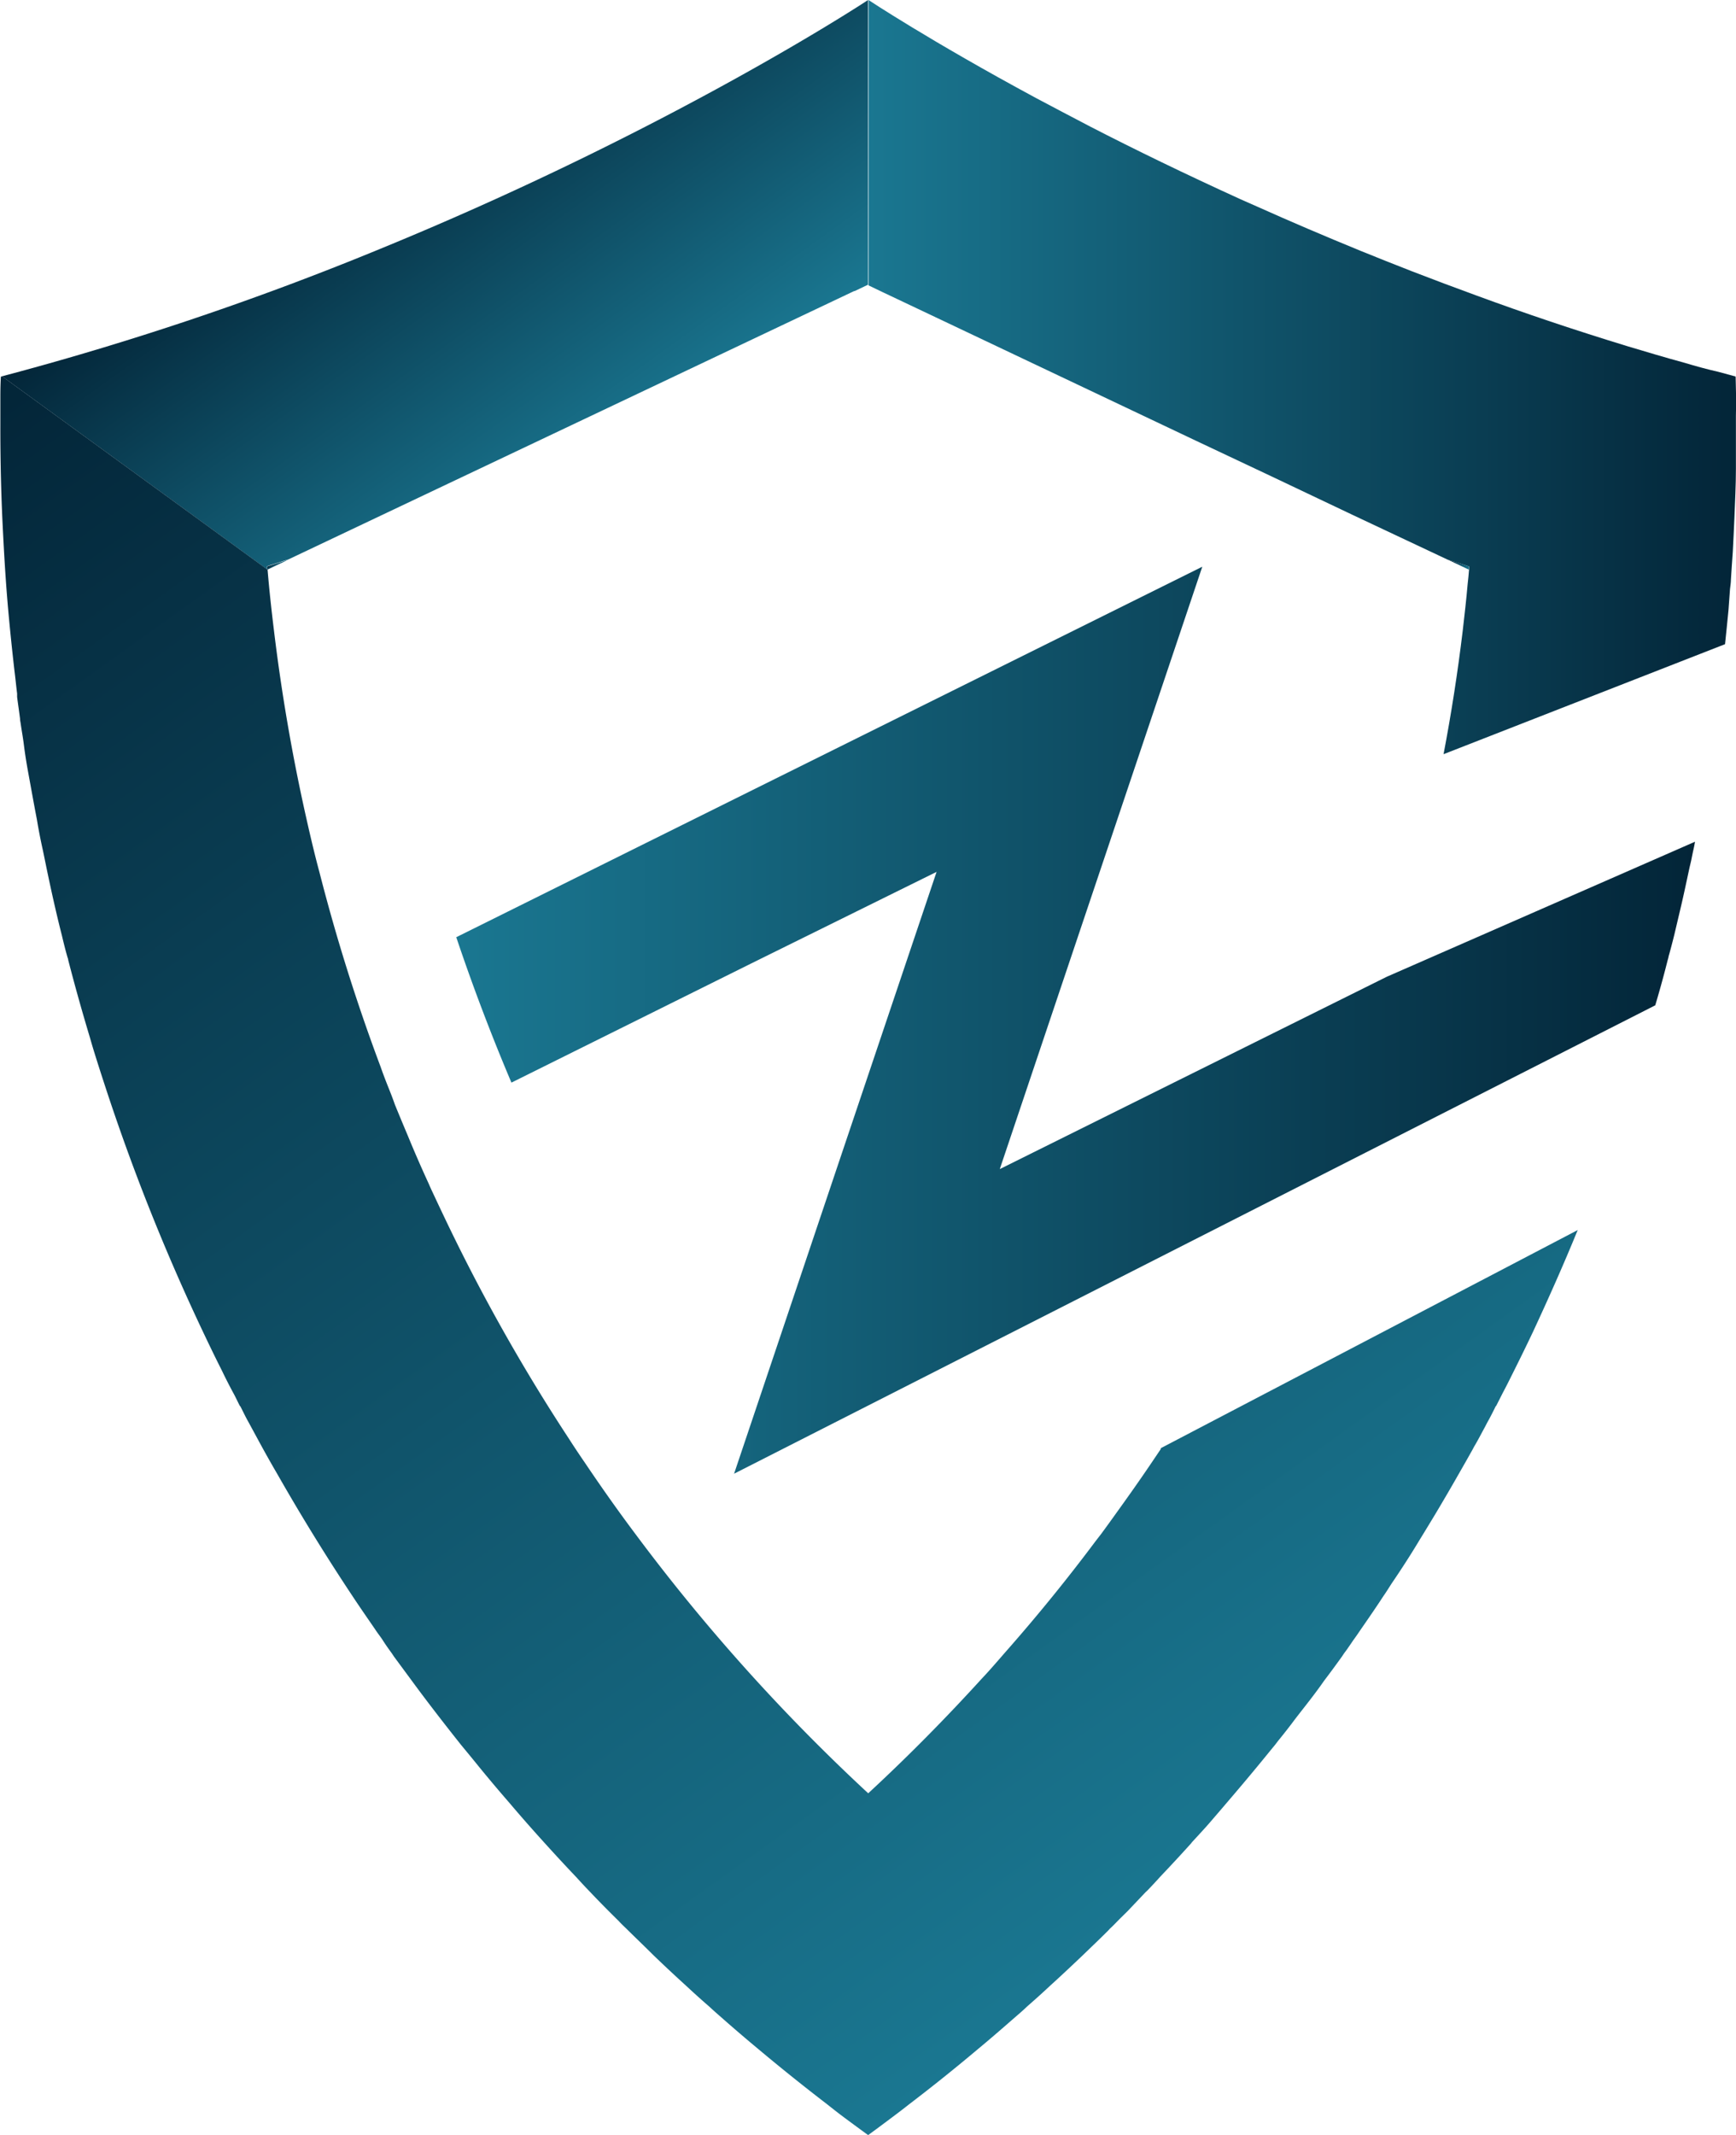
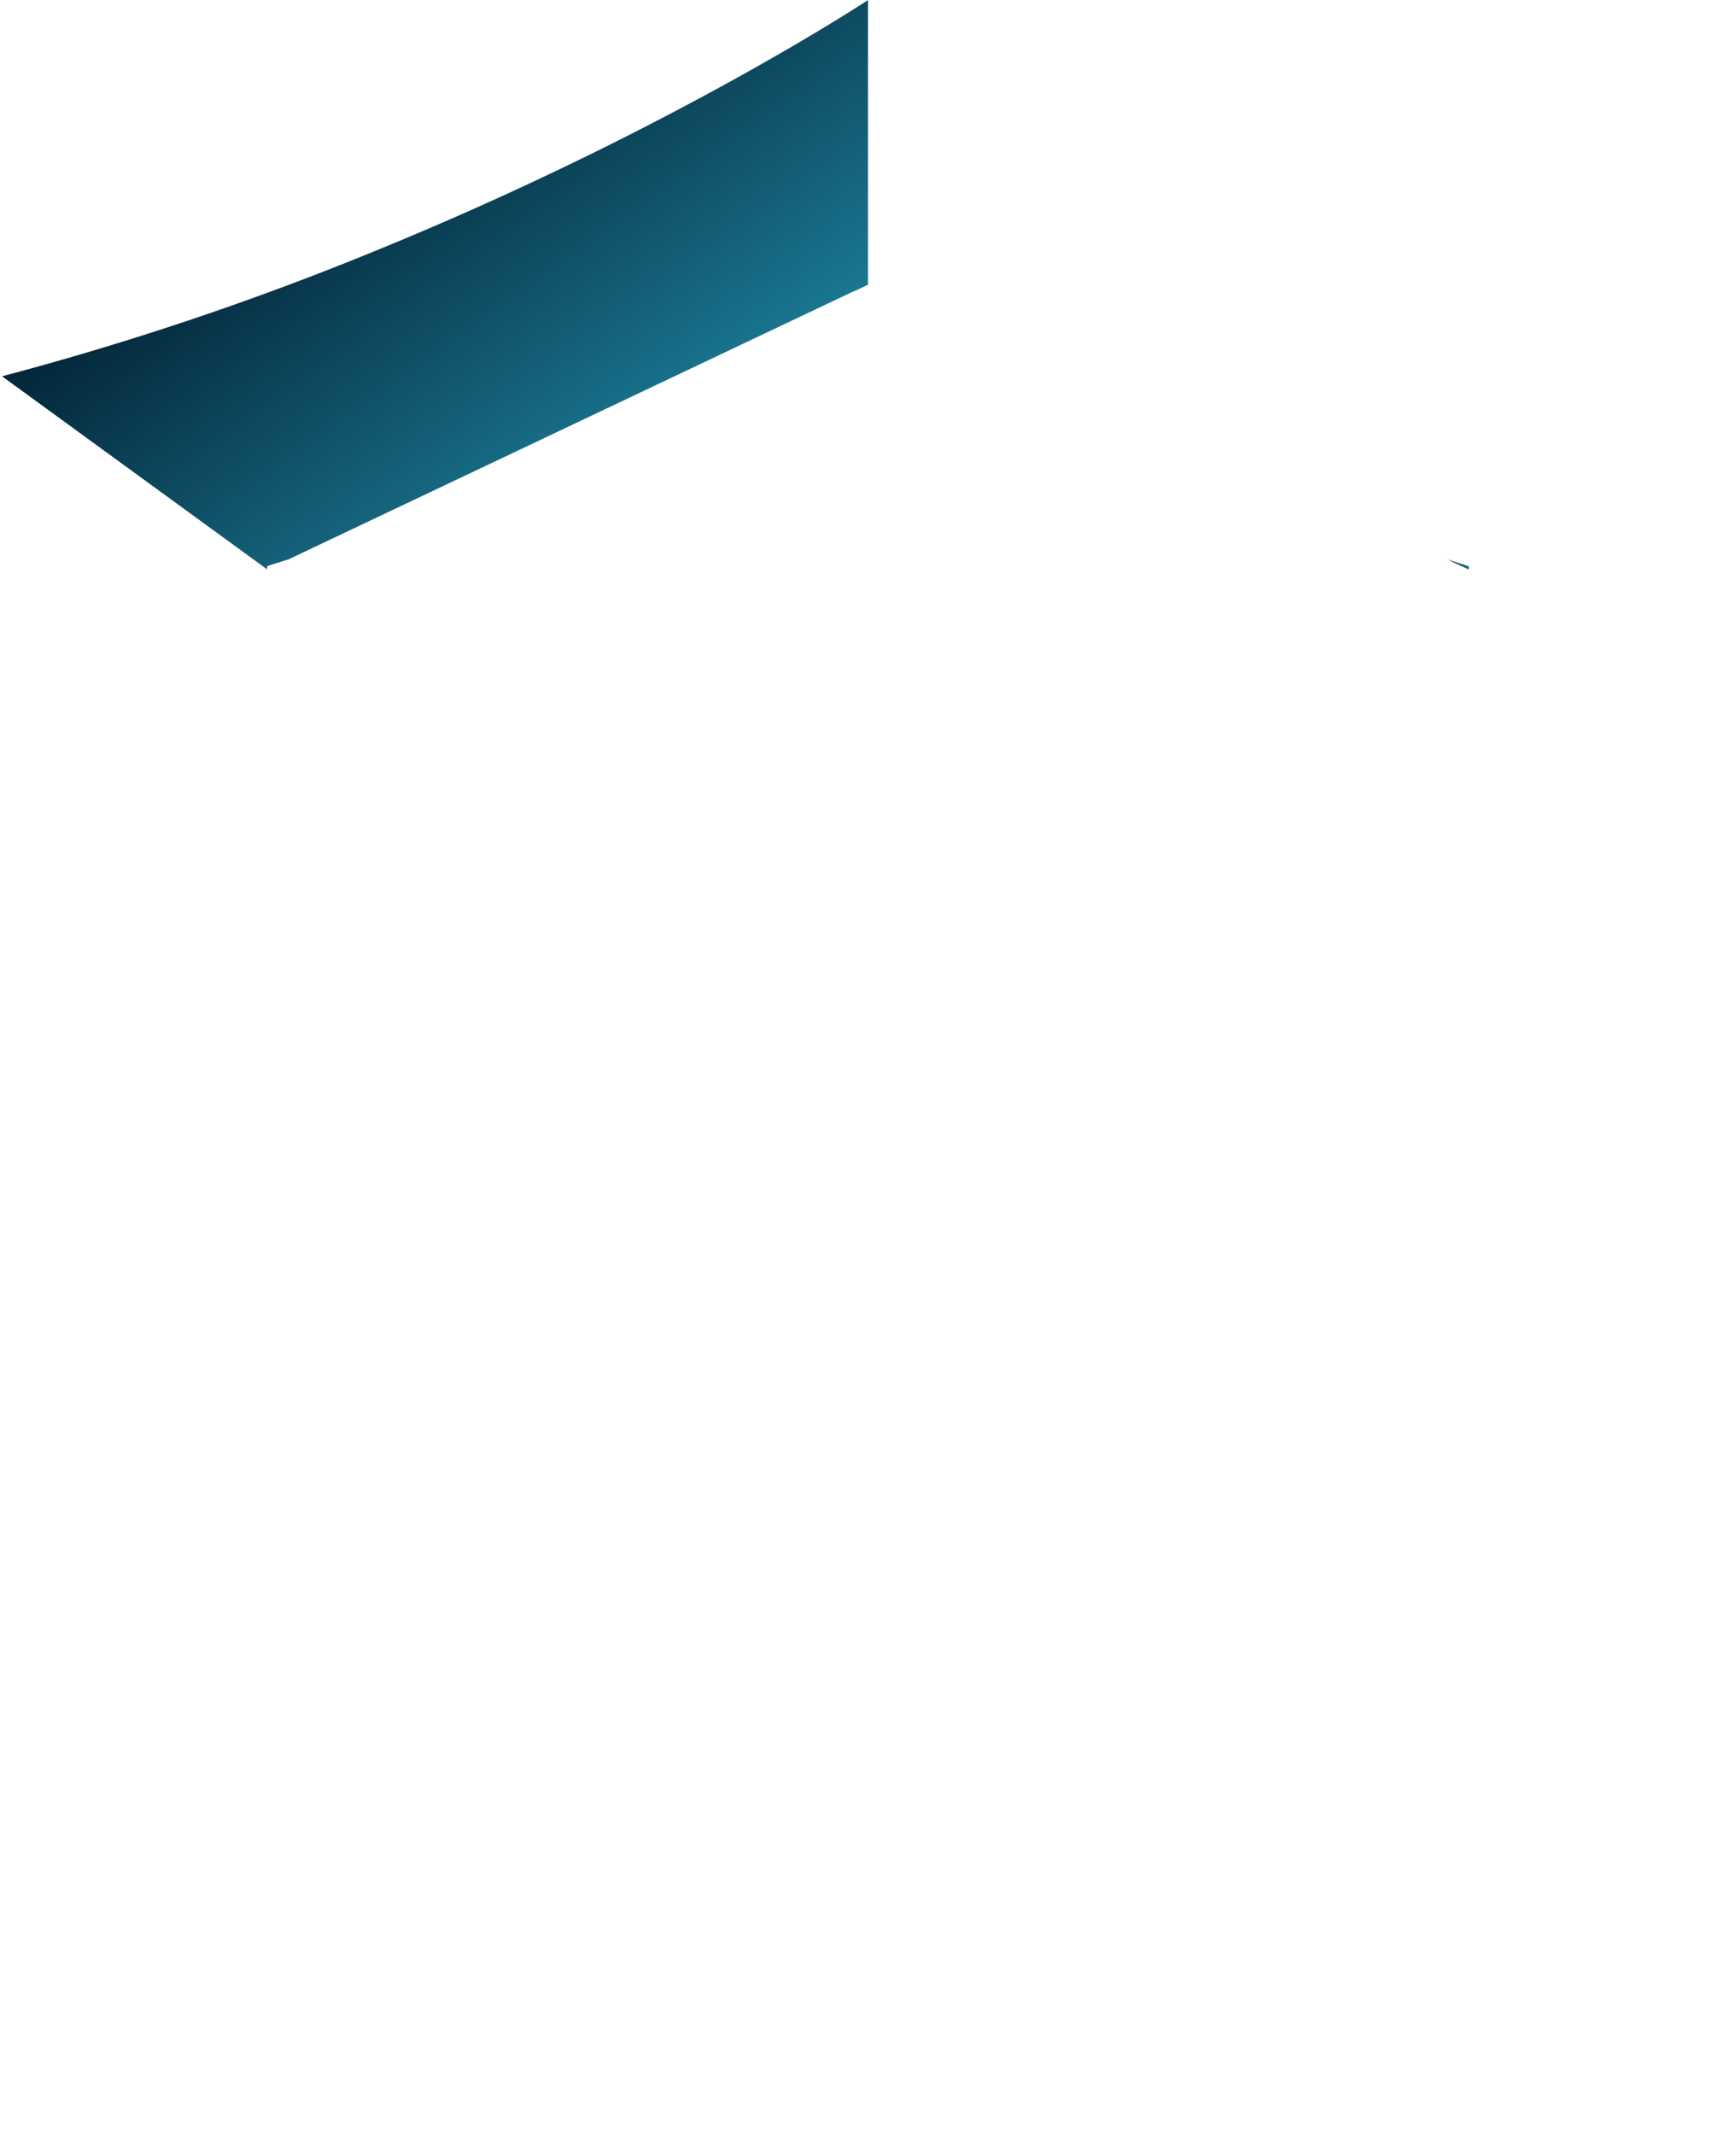
<svg xmlns="http://www.w3.org/2000/svg" xmlns:xlink="http://www.w3.org/1999/xlink" id="Layer_1" data-name="Layer 1" viewBox="0 0 194.77 239.51">
  <defs>
    <style>.cls-1{fill:url(#linear-gradient);}.cls-2{fill:url(#linear-gradient-2);}.cls-3{fill:url(#linear-gradient-3);}.cls-4{fill:url(#linear-gradient-4);}.cls-5{fill:url(#linear-gradient-5);}.cls-6{fill:url(#linear-gradient-6);}</style>
    <linearGradient id="linear-gradient" x1="240.97" y1="365.13" x2="379.94" y2="365.13" gradientUnits="userSpaceOnUse">
      <stop offset="0" stop-color="#1a7791" />
      <stop offset="1" stop-color="#032538" />
    </linearGradient>
    <linearGradient id="linear-gradient-2" x1="287.15" y1="292.99" x2="384.53" y2="292.99" xlink:href="#linear-gradient" />
    <linearGradient id="linear-gradient-3" x1="260.19" y1="301.96" x2="232.06" y2="262.72" xlink:href="#linear-gradient" />
    <linearGradient id="linear-gradient-4" x1="221.09" y1="314.22" x2="220.63" y2="313.58" xlink:href="#linear-gradient" />
    <linearGradient id="linear-gradient-5" x1="332.65" y1="457.57" x2="206.2" y2="281.23" xlink:href="#linear-gradient" />
    <linearGradient id="linear-gradient-6" x1="354.11" y1="314.9" x2="352.76" y2="313.02" xlink:href="#linear-gradient" />
  </defs>
  <title>Icon</title>
-   <path class="cls-1" d="M345.35,360.26l34.59-15.15c-.05.3-.11.61-.18.91s-.15.71-.22,1.06-.16.68-.23,1c-.35,1.63-.69,3.25-1.08,4.87l-.62,2.63c-.2.8-.4,1.58-.63,2.38a2.22,2.22,0,0,1-.09.37l-.29,1.13v0c-.35,1.34-.72,2.66-1.12,4L272.13,416,284.24,380l10.61-31.51L274,358.79l-26.85,13.34c-2.26-5.33-4.33-10.78-6.19-16.31l27-13.41,56.7-28.15-22.72,67.57Z" transform="translate(-189.77 -250.69)" />
-   <path class="cls-2" d="M384.53,298.4c0,.44,0,.86,0,1.29,0,1.22,0,2.4,0,3.61,0,1.84-.1,3.67-.17,5.51-.05,1.28-.12,2.53-.18,3.78-.08,1-.14,2.06-.21,3.1,0,.35-.06.71-.1,1.06-.05.79-.12,1.57-.17,2.35-.13,1.29-.25,2.56-.39,3.85l-31.58,12.34c.87-4.56,1.59-9.19,2.15-13.85.2-1.75.4-3.45.55-5.21.07-.54.11-1.1.16-1.64,0-.12,0-.24,0-.36h0l-.32-.11-1.65-.52-.45-.14-10.62-5-9.16-4.35,0,0-8.48-4-28.53-13.53-6.67-3.16-1.5-.72V250.69s6.89,4.58,18.8,11c1.9,1,3.92,2.08,6.06,3.19,5,2.58,10.69,5.34,16.9,8.17l1.88.83c3.68,1.65,7.52,3.29,11.55,4.94,1.91.77,3.84,1.55,5.83,2.32q3.52,1.36,7.19,2.7c5.43,2,11.09,3.9,16.95,5.69h0c2.11.63,4.23,1.27,6.41,1.86,1.23.37,2.49.72,3.74,1l1.85.5c.05,0,.08,0,.13.06l.06,2.71v.58C384.52,297,384.53,297.69,384.53,298.4Z" transform="translate(-189.77 -250.69)" />
  <path class="cls-3" d="M287.15,250.7v31.93l-1.49.71-.06,0-63.45,30.09-.45.14-1.64.52-.32.11h0c0,.12,0,.24,0,.36L190,292.9a338.79,338.79,0,0,0,42-14.12C265.17,265.24,287.15,250.7,287.15,250.7Z" transform="translate(-189.77 -250.69)" />
-   <path class="cls-4" d="M222.15,313.46l-2.39,1.13c0-.12,0-.24,0-.36h0l.32-.11,1.64-.52Z" transform="translate(-189.77 -250.69)" />
-   <path class="cls-5" d="M320,413.14l46.78-24.47c-1.57,3.84-3.26,7.64-5,11.38-.7,1.48-1.41,2.93-2.13,4.37-.42.84-.82,1.66-1.25,2.46l-.73,1.44a.19.19,0,0,1-.09.11c-.23.48-.47.95-.73,1.44q-.24.42-.45.84c-.39.71-.75,1.42-1.15,2.1-.16.26-.28.53-.44.79-.45.81-.92,1.63-1.39,2.45-.87,1.53-1.76,3.05-2.65,4.54-.57.94-1.13,1.87-1.7,2.79-1,1.67-2.07,3.33-3.17,4.94-.3.47-.59.94-.92,1.41-.82,1.26-1.67,2.49-2.53,3.73q-.44.66-.9,1.29c-.18.28-.37.54-.56.82s-.3.41-.45.62l-.21.32c-.65.9-1.31,1.81-2,2.71-1,1.45-2.14,2.86-3.23,4.27-.63.85-1.29,1.69-1.95,2.5l-.32.42c-.66.8-1.32,1.62-2,2.44-1.13,1.37-2.28,2.73-3.43,4.07-.59.7-1.2,1.4-1.79,2.09s-1.41,1.57-2.13,2.35a1,1,0,0,1-.14.18c-1.13,1.25-2.26,2.47-3.43,3.7-.41.46-.85.93-1.3,1.4-.09.1-.19.19-.3.29-.68.72-1.34,1.41-2,2.11-.38.38-.78.76-1.16,1.15s-.54.56-.84.83l-.24.26c-.93.93-1.88,1.83-2.82,2.74-1.22,1.16-2.44,2.31-3.69,3.44-.84.79-1.69,1.55-2.55,2.3-.43.42-.88.8-1.34,1.2-1.39,1.21-2.76,2.41-4.19,3.59q-3.76,3.17-7.68,6.16c-.73.58-1.46,1.13-2.21,1.69s-1.6,1.2-2.42,1.79c-.82-.59-1.64-1.2-2.44-1.79s-1.46-1.11-2.19-1.69q-3.91-3-7.68-6.16-2.13-1.77-4.19-3.59c-.46-.4-.89-.78-1.34-1.2-.87-.75-1.71-1.51-2.56-2.3q-1.86-1.69-3.68-3.44c-1-1-2.05-2-3.06-3-.28-.27-.57-.54-.83-.83-1.08-1.06-2.15-2.14-3.21-3.26l-.28-.29c-.45-.47-.88-.94-1.3-1.4-1.17-1.23-2.3-2.45-3.43-3.7-1.38-1.52-2.73-3.05-4.06-4.62q-1.74-2-3.43-4.07c-.66-.82-1.34-1.64-2-2.44-1.88-2.37-3.73-4.75-5.52-7.19l-2-2.71-.21-.32c-.34-.47-.69-.95-1-1.44s-.62-.85-.9-1.29c-.85-1.24-1.71-2.47-2.54-3.73q-4.44-6.68-8.43-13.68c-.63-1.08-1.23-2.14-1.83-3.24s-1.08-2-1.6-2.94c-.26-.49-.5-1-.73-1.44a.19.19,0,0,1-.09-.11c-.24-.47-.48-1-.73-1.44-.43-.8-.85-1.62-1.25-2.46-.73-1.44-1.43-2.89-2.13-4.37a234.09,234.09,0,0,1-11-27.62c-.42-1.28-.82-2.53-1.22-3.82-.16-.52-.3-1-.45-1.53-.87-2.89-1.69-5.8-2.44-8.72,0-.12-.07-.24-.1-.37-.23-.8-.42-1.58-.61-2.38-.63-2.47-1.19-5-1.71-7.5h0c-.14-.68-.28-1.38-.43-2.09-.25-1.12-.47-2.25-.66-3.4-.35-1.81-.67-3.62-1-5.41-.18-1-.33-1.92-.45-2.89s-.27-1.73-.39-2.6a1.83,1.83,0,0,1-.05-.4c-.1-.81-.23-1.65-.33-2.45,0-.12,0-.26,0-.38-.11-.86-.19-1.73-.3-2.58q-.39-3.39-.7-6.81c-.1-1.11-.19-2.26-.27-3.41-.16-2.28-.28-4.56-.39-6.88q-.23-5.16-.22-10.41c0-.9,0-1.82,0-2.73s0-1.81.06-2.71c0,0,.07-.06.14-.06l29.78,21.69c.19,2.28.44,4.57.72,6.85a210.89,210.89,0,0,0,3.65,21.13c.45,2,.92,4,1.46,6a211.62,211.62,0,0,0,6.86,21.81c.26.75.54,1.48.84,2.23s.52,1.31.76,2q.69,1.69,1.41,3.39c.75,1.83,1.55,3.67,2.39,5.49.24.57.52,1.14.78,1.7s.47,1,.73,1.55a208.56,208.56,0,0,0,14.24,25.38c.6.94,1.22,1.86,1.83,2.75,1.8,2.67,3.64,5.28,5.56,7.84a213.43,213.43,0,0,0,26.16,29.14c4.42-4.09,8.67-8.39,12.73-12.85.95-1,1.89-2.11,2.82-3.17q5.22-5.93,9.94-12.24l.68-.88c.55-.75,1.11-1.52,1.65-2.28,1.32-1.83,2.63-3.68,3.9-5.56l1.1-1.63S320,413.16,320,413.14Z" transform="translate(-189.77 -250.69)" />
  <path class="cls-6" d="M354.57,314.23c0,.12,0,.24,0,.36l-2-.95-.38-.18.44.14h0l1.64.52.32.11Z" transform="translate(-189.77 -250.69)" />
</svg>